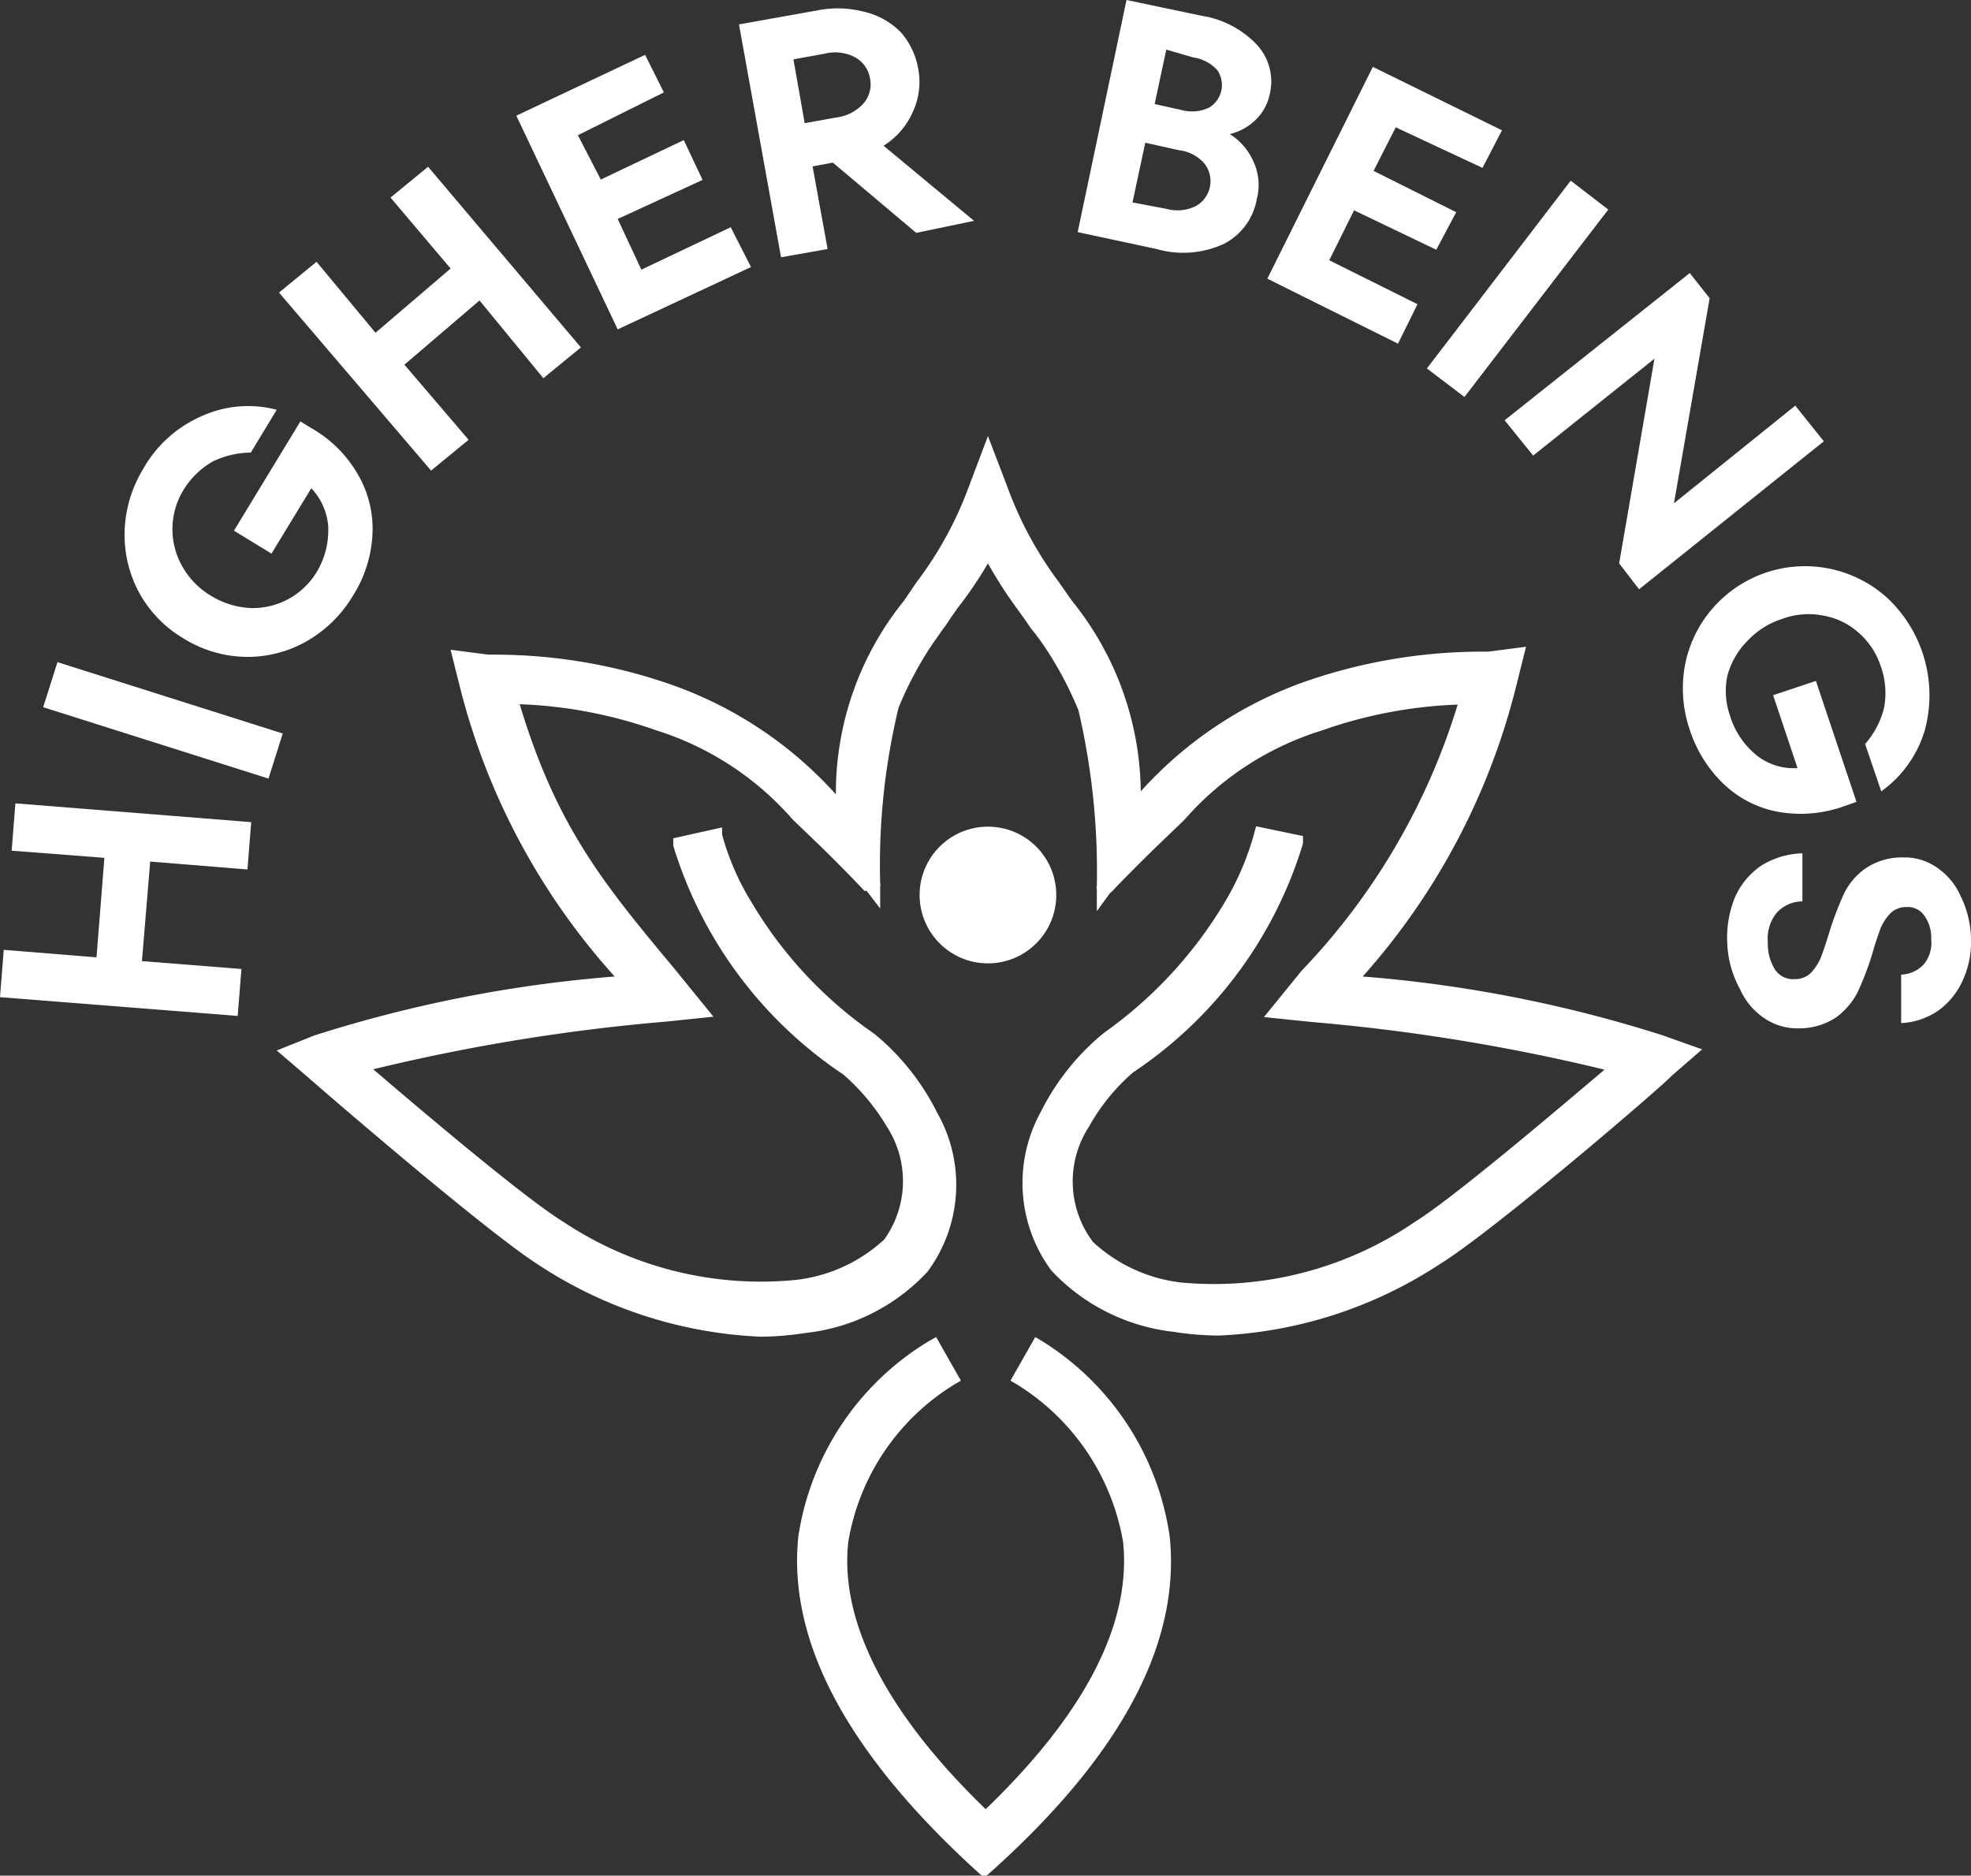
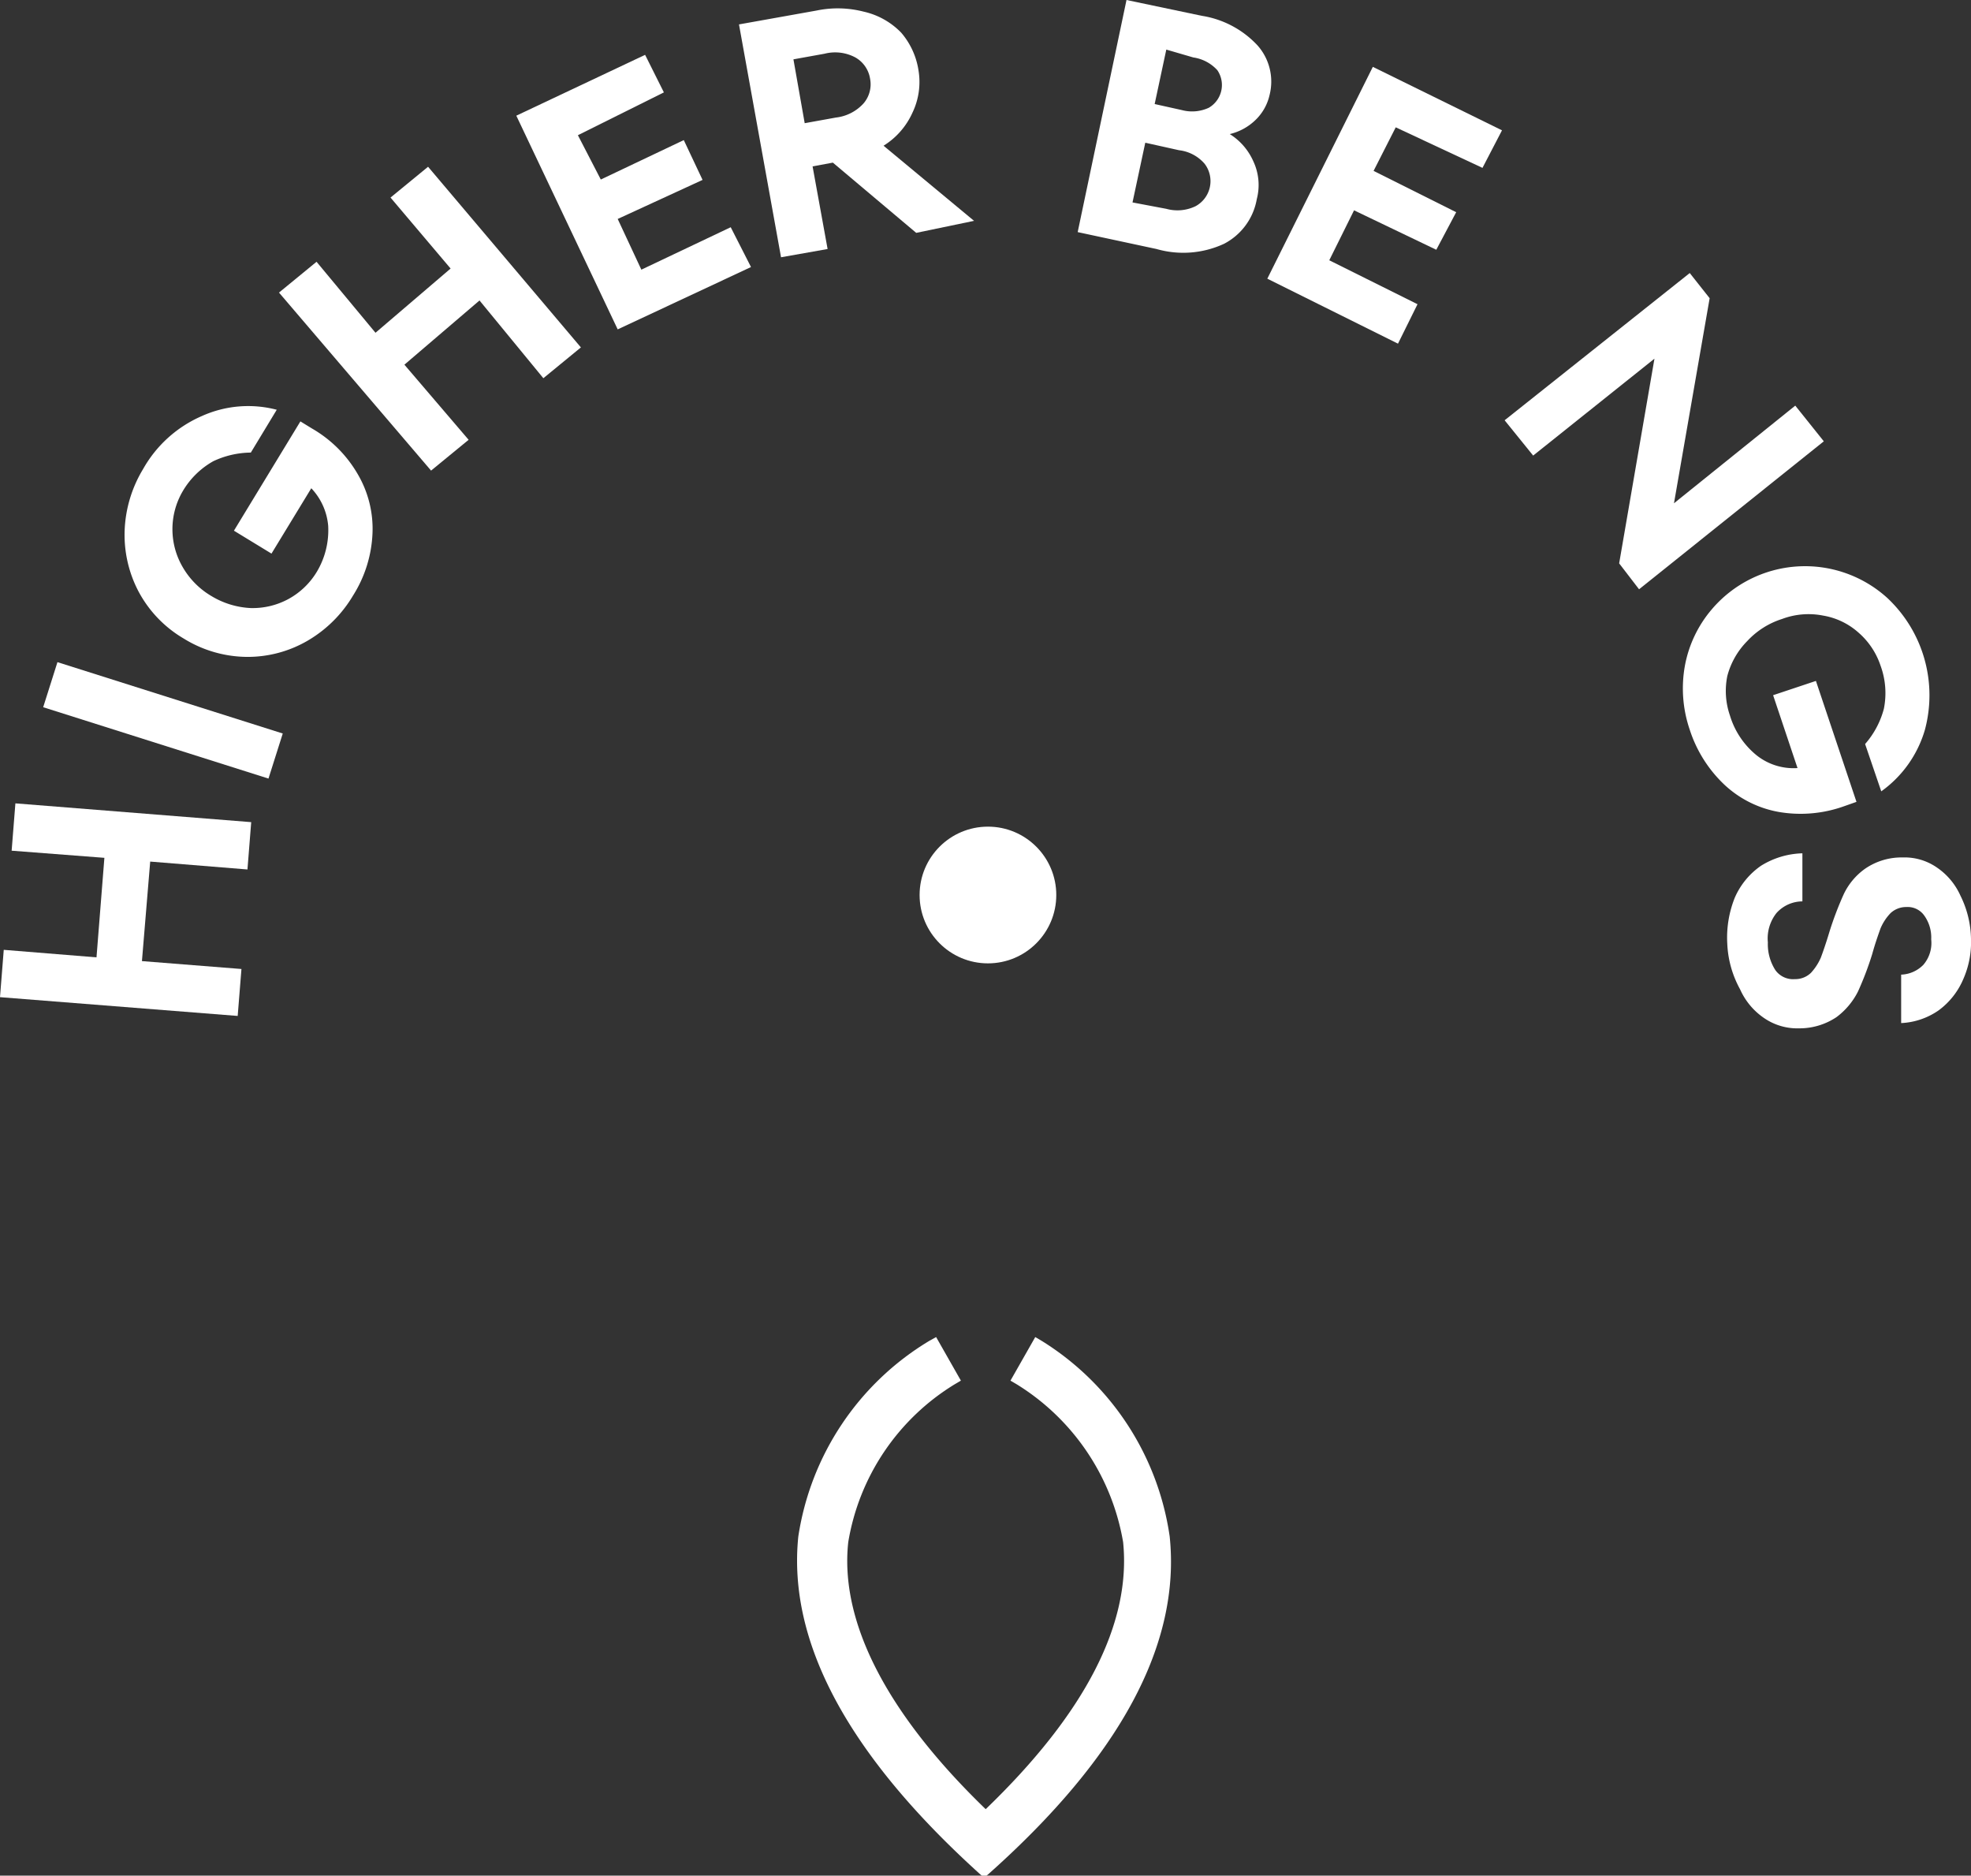
<svg xmlns="http://www.w3.org/2000/svg" viewBox="0 0 52.49 49.94">
  <rect x="0" y="0" width="52.49" height="49.94" fill="#333333" stroke="none" />
  <g id="guides">
    <circle cx="26.31" cy="23.83" r="1.82" style="fill:#fff" />
    <path d="M27.74,35.7l-.17-.1-.66,1.16.17.1a6.15,6.15,0,0,1,2.83,4.2c.22,2.16-1,4.55-3.66,7.11-2.65-2.56-3.89-5-3.66-7.11a6.09,6.09,0,0,1,2.83-4.2l.17-.1-.66-1.16-.18.1a7.36,7.36,0,0,0-3.49,5.21c-.29,2.82,1.34,5.83,4.85,9l.1.08,0,0,0,0,.1-.08c3.51-3.12,5.14-6.13,4.84-9A7.36,7.36,0,0,0,27.74,35.7Z" style="fill:#fff" />
-     <path d="M44.29,27.57a35.42,35.42,0,0,0-8-1.57,18.19,18.19,0,0,0,4.1-7.78l.25-1-1,.13h-.24a14.4,14.4,0,0,0-4.65.8,10.67,10.67,0,0,0-4.37,2.92A8.2,8.2,0,0,0,28.55,16l-.35-.5a9.87,9.87,0,0,1-1.37-2.53l-.52-1.36-.51,1.35a9.74,9.74,0,0,1-1.39,2.54l-.34.5a8.14,8.14,0,0,0-1.81,5.15,10.64,10.64,0,0,0-4.38-2.92,14.31,14.31,0,0,0-4.64-.8H13l-1-.13.25,1A18.08,18.08,0,0,0,16.37,26a35.42,35.42,0,0,0-8,1.57l-1,.4.84.72c.19.17,4.7,4.08,6.15,5a11.68,11.68,0,0,0,5.89,1.9,8,8,0,0,0,1.21-.1,5.19,5.19,0,0,0,3.24-1.63,3.88,3.88,0,0,0,.26-4.23,6.43,6.43,0,0,0-1.67-2.1A11.18,11.18,0,0,1,20,24a6.87,6.87,0,0,1-.77-1.78l0-.19-1.3.29,0,.2a11.28,11.28,0,0,0,4.53,6.09A5.74,5.74,0,0,1,23.62,30a2.67,2.67,0,0,1-.07,3,4.15,4.15,0,0,1-2.37,1.08A9.49,9.49,0,0,1,15,32.53c-1-.61-3.74-2.93-5.06-4.06a51.43,51.43,0,0,1,7.81-1.27L19,27.07l-1-1.23c-1.9-2.28-3.17-3.8-4.16-7.09a12.19,12.19,0,0,1,3.62.69,8,8,0,0,1,3.65,2.38h0l.74.71c.4.39,1,1,1.17,1.19v0l.06,0,.36.47,0-.59a.11.11,0,0,0,0-.08,17.91,17.91,0,0,1,.49-4.68,9.73,9.73,0,0,1,.9-1.69l.29-.41.06-.08h0l.16-.24v0l.17-.24A10.47,10.47,0,0,0,26.31,15a11.75,11.75,0,0,0,.8,1.24l.18.25.17.25v0l.06.07h0c.06.08.12.15.3.41a9.73,9.73,0,0,1,.9,1.69,18.86,18.86,0,0,1,.49,4.68.11.11,0,0,0,0,.08l0,.59.35-.48.06-.05v0c.17-.19.77-.79,1.18-1.19l.74-.71h0a8,8,0,0,1,3.66-2.38,12.19,12.19,0,0,1,3.62-.69,17.71,17.71,0,0,1-4.16,7.09l-1,1.23,1.26.13a51.68,51.68,0,0,1,7.81,1.27c-1.33,1.13-4.07,3.45-5.06,4.06a9.49,9.49,0,0,1-6.19,1.61,4.15,4.15,0,0,1-2.37-1.08A2.67,2.67,0,0,1,29,30a5.33,5.33,0,0,1,1.18-1.45,11.22,11.22,0,0,0,4.52-6.09l0-.2L33.45,22l-.05.19A7.34,7.34,0,0,1,32.63,24,11.41,11.41,0,0,1,29.4,27.5a6.42,6.42,0,0,0-1.68,2.1A3.92,3.92,0,0,0,28,33.83a5.26,5.26,0,0,0,3.25,1.63,7.88,7.88,0,0,0,1.2.1,11.61,11.61,0,0,0,5.89-1.9c1.45-.89,6-4.8,6.16-5l.83-.72Z" style="fill:#fff" />
    <path d="M2.78,22.84.31,22.65l.1-1.26,6.28.5-.1,1.26L4,22.94l-.22,2.65,2.65.21-.1,1.25L0,26.55l.1-1.26,2.47.2Z" style="fill:#fff" />
    <path d="M7.53,19.53l-.38,1.2-6-1.9.38-1.2Z" style="fill:#fff" />
    <path d="M6.23,14.13,8,11.22l.31.19a3.32,3.32,0,0,1,1.22,1.22,2.87,2.87,0,0,1,.39,1.57,3.36,3.36,0,0,1-.52,1.66,3.39,3.39,0,0,1-1.21,1.2,3.17,3.17,0,0,1-1.62.43A3.24,3.24,0,0,1,4.89,17a3.19,3.19,0,0,1-1.2-1.25,3.24,3.24,0,0,1-.37-1.64,3.4,3.4,0,0,1,.49-1.62,3.3,3.3,0,0,1,1.56-1.41,3,3,0,0,1,2-.17l-.69,1.14a2.4,2.4,0,0,0-1,.23,2.18,2.18,0,0,0-.82.81,2,2,0,0,0,0,2,2.13,2.13,0,0,0,.77.78,2.22,2.22,0,0,0,1.05.32,2,2,0,0,0,1-.24,2,2,0,0,0,.76-.73A2.16,2.16,0,0,0,8.74,14,1.66,1.66,0,0,0,8.29,13L7.23,14.74Z" style="fill:#fff" />
    <path d="M12,7.15l-1.6-1.89,1-.82,4.07,4.81-1,.82L12.77,8l-2,1.71,1.71,2-1,.82L7.43,7.79l1-.82L10,8.86Z" style="fill:#fff" />
    <path d="M16.45,5.83l.63,1.35,2.38-1.13L20,7.11,16.45,8.77l-2.7-5.69,3.43-1.62.5,1L15.39,3.6,16,4.78l2.21-1.05.5,1.06Z" style="fill:#fff" />
    <path d="M24.4,6.2,22.18,4.33l-.54.1.4,2.2-1.24.22L19.68.65,21.75.28A2.77,2.77,0,0,1,23,.31,2,2,0,0,1,24,.87a2,2,0,0,1,.46,1A1.89,1.89,0,0,1,24.3,3a2,2,0,0,1-.77.88l2.41,2ZM21.13,1.58l.3,1.7.83-.15A1.17,1.17,0,0,0,23,2.75a.78.78,0,0,0,.17-.66.79.79,0,0,0-.39-.56,1.14,1.14,0,0,0-.82-.1Z" style="fill:#fff" />
    <path d="M33.38,4.3a1.48,1.48,0,0,1,.09,1,1.66,1.66,0,0,1-.87,1.19,2.58,2.58,0,0,1-1.8.14l-2.1-.45L30,0l2,.42a2.57,2.57,0,0,1,1.49.79,1.45,1.45,0,0,1,.32,1.32,1.33,1.33,0,0,1-.38.67,1.47,1.47,0,0,1-.68.37A1.63,1.63,0,0,1,33.38,4.3ZM31.06,5.56a1.11,1.11,0,0,0,.78-.07.76.76,0,0,0,.24-1.13A1.06,1.06,0,0,0,31.4,4l-.9-.2-.34,1.59Zm0-4.24-.31,1.45.72.16a1.06,1.06,0,0,0,.72-.06.7.7,0,0,0,.23-1,1.07,1.07,0,0,0-.64-.34Z" style="fill:#fff" />
    <path d="M36.06,5.6,35.4,6.93,37.75,8.1l-.52,1.05L33.75,7.42l2.81-5.64L40,3.47l-.52,1L37.17,3.39l-.59,1.16,2.2,1.1-.53,1Z" style="fill:#fff" />
-     <path d="M39,10.57l-1-.76,3.83-5,1,.77Z" style="fill:#fff" />
    <path d="M44.58,13.4l3.23-2.6.76.95-4.92,3.94L43.12,15l.94-5.45-3.23,2.58-.76-.94L45,7.27l.53.67Z" style="fill:#fff" />
    <path d="M48.36,18.13l1.08,3.22-.34.12a3.43,3.43,0,0,1-1.72.15,2.85,2.85,0,0,1-1.45-.72A3.49,3.49,0,0,1,45,19.43a3.4,3.4,0,0,1-.13-1.7,3.21,3.21,0,0,1,.72-1.51,3.26,3.26,0,0,1,4.67-.3,3.55,3.55,0,0,1,1,3.52,3.07,3.07,0,0,1-1.16,1.63l-.43-1.26a2.32,2.32,0,0,0,.5-.94,2.12,2.12,0,0,0-.09-1.15,2,2,0,0,0-.59-.88,1.88,1.88,0,0,0-.94-.45,2,2,0,0,0-1.09.09,2.15,2.15,0,0,0-.93.59A2.07,2.07,0,0,0,46,18a2,2,0,0,0,.07,1.05,2.17,2.17,0,0,0,.71,1.06,1.58,1.58,0,0,0,1.09.34l-.65-1.94Z" style="fill:#fff" />
    <path d="M46.2,23.9a2,2,0,0,1,.7-.85,2.19,2.19,0,0,1,1.1-.33L48,24a.93.93,0,0,0-.69.31,1.09,1.09,0,0,0-.23.78,1.28,1.28,0,0,0,.2.74.58.58,0,0,0,.52.24.6.6,0,0,0,.43-.17,1.46,1.46,0,0,0,.26-.4c.06-.16.14-.39.23-.69a8.85,8.85,0,0,1,.38-1,1.75,1.75,0,0,1,.57-.68,1.71,1.71,0,0,1,1-.3,1.51,1.51,0,0,1,.9.26,1.79,1.79,0,0,1,.64.76A2.67,2.67,0,0,1,52.49,25a2.43,2.43,0,0,1-.21,1.08,2,2,0,0,1-.65.82,1.9,1.9,0,0,1-1,.34l0-1.29a.87.87,0,0,0,.59-.26.89.89,0,0,0,.21-.68,1,1,0,0,0-.19-.64.54.54,0,0,0-.47-.22.61.61,0,0,0-.42.16,1.33,1.33,0,0,0-.27.41c-.06.17-.14.39-.22.68a8.41,8.41,0,0,1-.38,1,1.94,1.94,0,0,1-.57.68,1.77,1.77,0,0,1-1,.3,1.56,1.56,0,0,1-.91-.26,1.82,1.82,0,0,1-.66-.78A2.75,2.75,0,0,1,46,25.14,2.86,2.86,0,0,1,46.2,23.9Z" style="fill:#fff" />
  </g>
</svg>